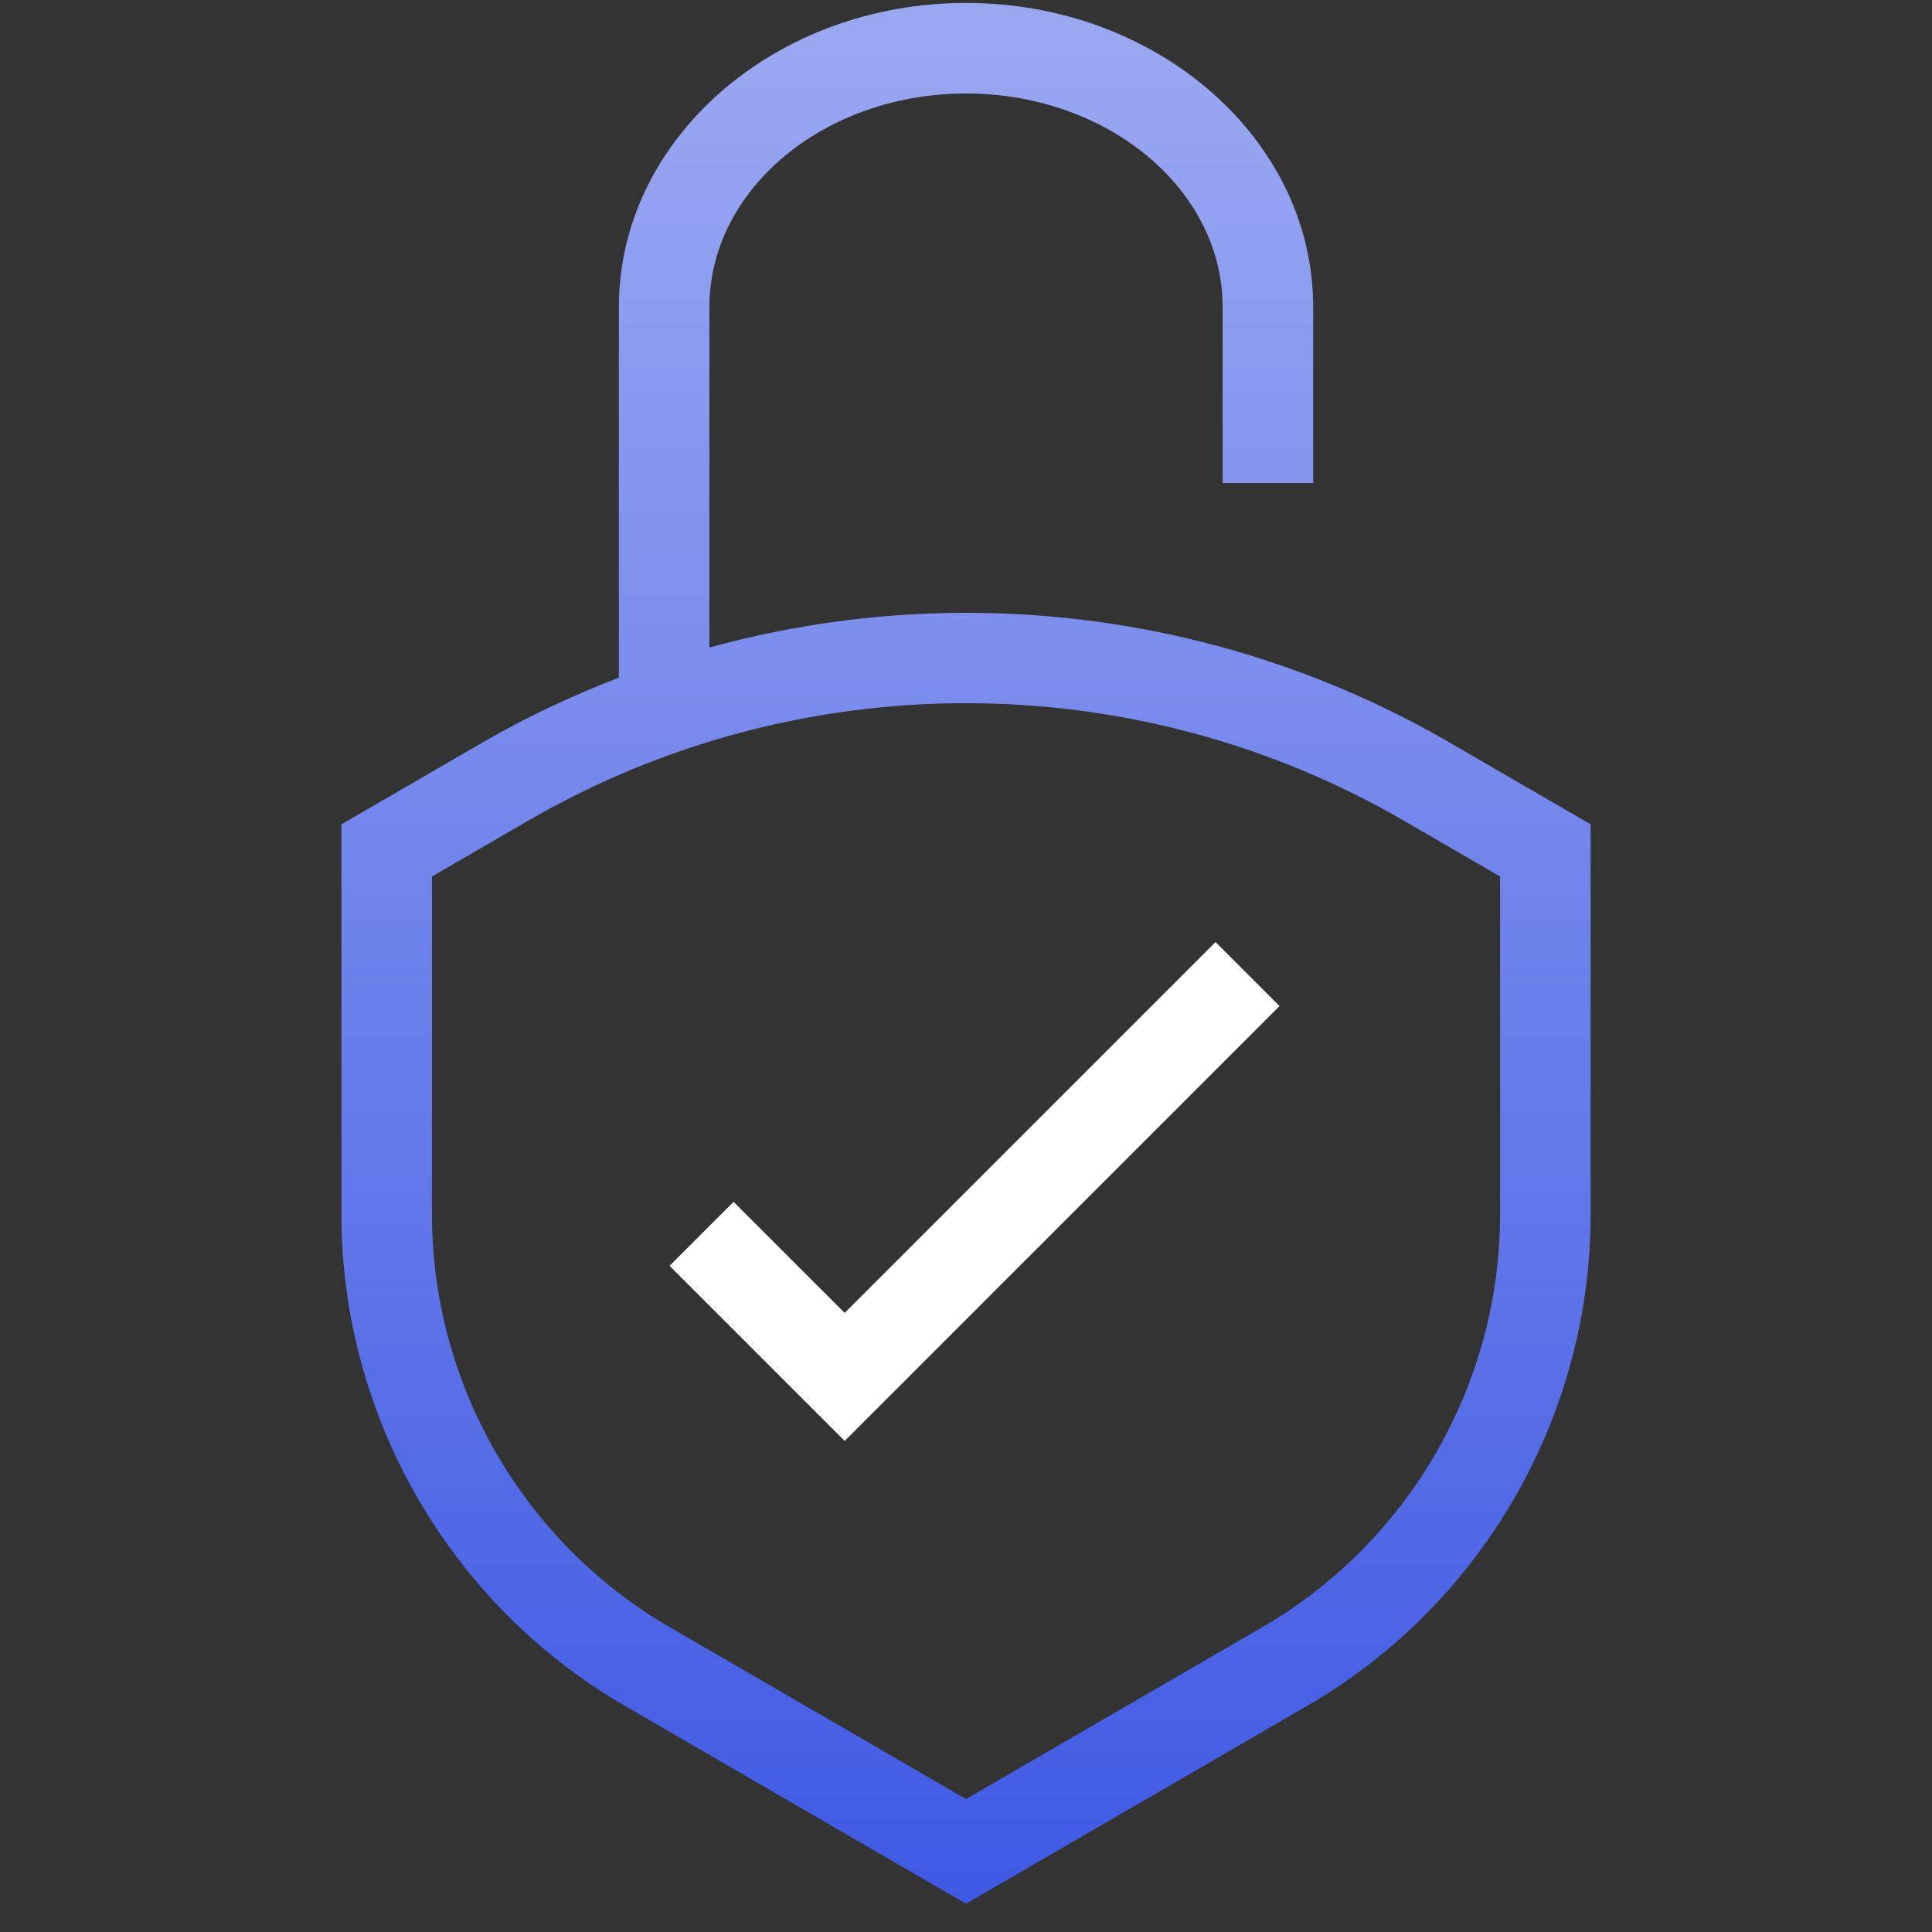
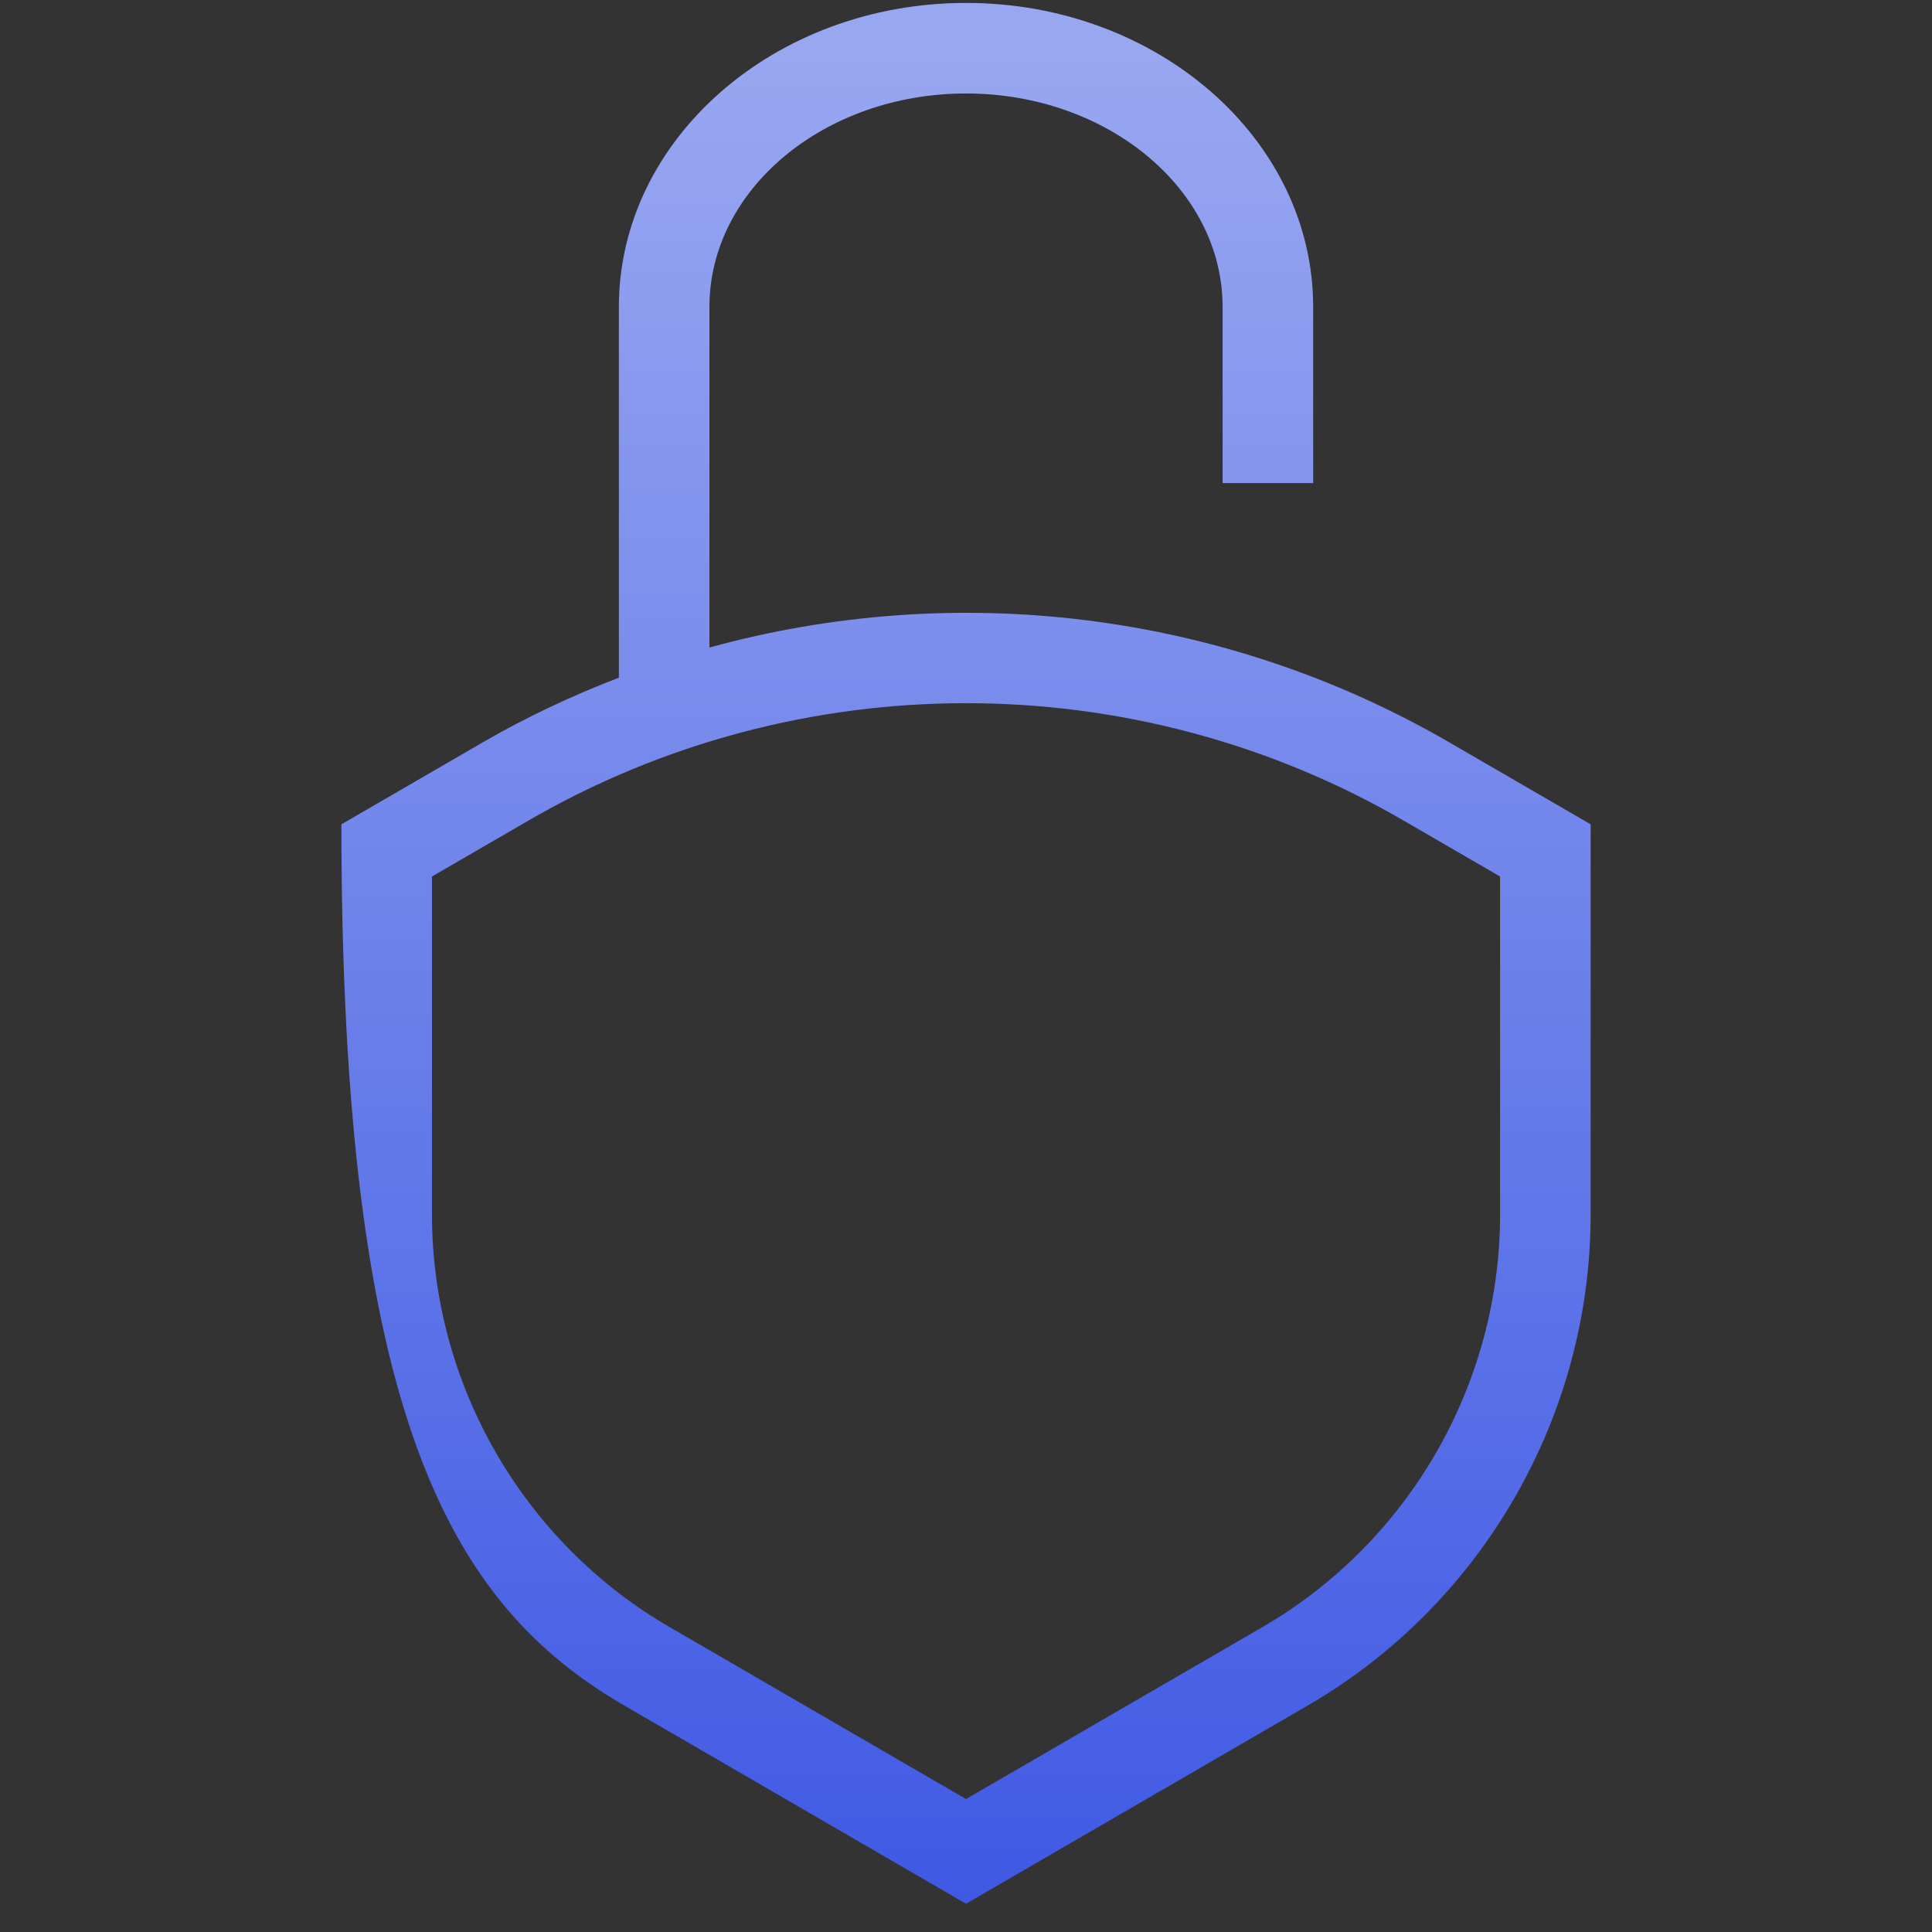
<svg xmlns="http://www.w3.org/2000/svg" width="80" height="80" viewBox="0 0 80 80" fill="none">
  <rect x="0" y="0" width="80" height="80" fill="#333333" stroke="none" />
-   <path d="M60.013 30.74C50.651 25.309 39.57 24.006 29.376 26.813V12.71C29.376 7.836 34.142 3.871 40.001 3.871C45.86 3.871 50.626 7.836 50.626 12.71V20.002H54.376V12.71C54.376 5.768 47.928 0.121 40.001 0.121C32.074 0.121 25.626 5.768 25.626 12.71V28.06C23.697 28.804 21.807 29.685 19.989 30.74L14.137 34.133V50.292C14.137 58.64 18.624 66.428 25.846 70.619L40.001 78.83L54.156 70.619C61.378 66.428 65.865 58.64 65.865 50.292V34.133L60.013 30.74ZM62.115 50.292C62.115 57.307 58.346 63.854 52.276 67.374L40.001 74.494L27.726 67.374C21.656 63.854 17.887 57.307 17.887 50.292V36.294L21.869 33.985C33.055 27.495 46.947 27.495 58.133 33.985L62.115 36.294V50.292Z" fill="url(#paint0_linear_2277_6621)" />
-   <path d="M34.976 59.667L27.725 52.416L30.376 49.765L34.976 54.364L50.332 39.008L52.983 41.659L34.976 59.667Z" fill="white" />
+   <path d="M60.013 30.74C50.651 25.309 39.57 24.006 29.376 26.813V12.71C29.376 7.836 34.142 3.871 40.001 3.871C45.86 3.871 50.626 7.836 50.626 12.71V20.002H54.376V12.71C54.376 5.768 47.928 0.121 40.001 0.121C32.074 0.121 25.626 5.768 25.626 12.71V28.06C23.697 28.804 21.807 29.685 19.989 30.74L14.137 34.133C14.137 58.64 18.624 66.428 25.846 70.619L40.001 78.83L54.156 70.619C61.378 66.428 65.865 58.64 65.865 50.292V34.133L60.013 30.74ZM62.115 50.292C62.115 57.307 58.346 63.854 52.276 67.374L40.001 74.494L27.726 67.374C21.656 63.854 17.887 57.307 17.887 50.292V36.294L21.869 33.985C33.055 27.495 46.947 27.495 58.133 33.985L62.115 36.294V50.292Z" fill="url(#paint0_linear_2277_6621)" />
  <defs>
    <linearGradient id="paint0_linear_2277_6621" x1="40.001" y1="0.121" x2="40.001" y2="78.83" gradientUnits="userSpaceOnUse">
      <stop offset="0.025" stop-color="#99A7F1" />
      <stop offset="1" stop-color="#3F59E4" />
    </linearGradient>
  </defs>
</svg>